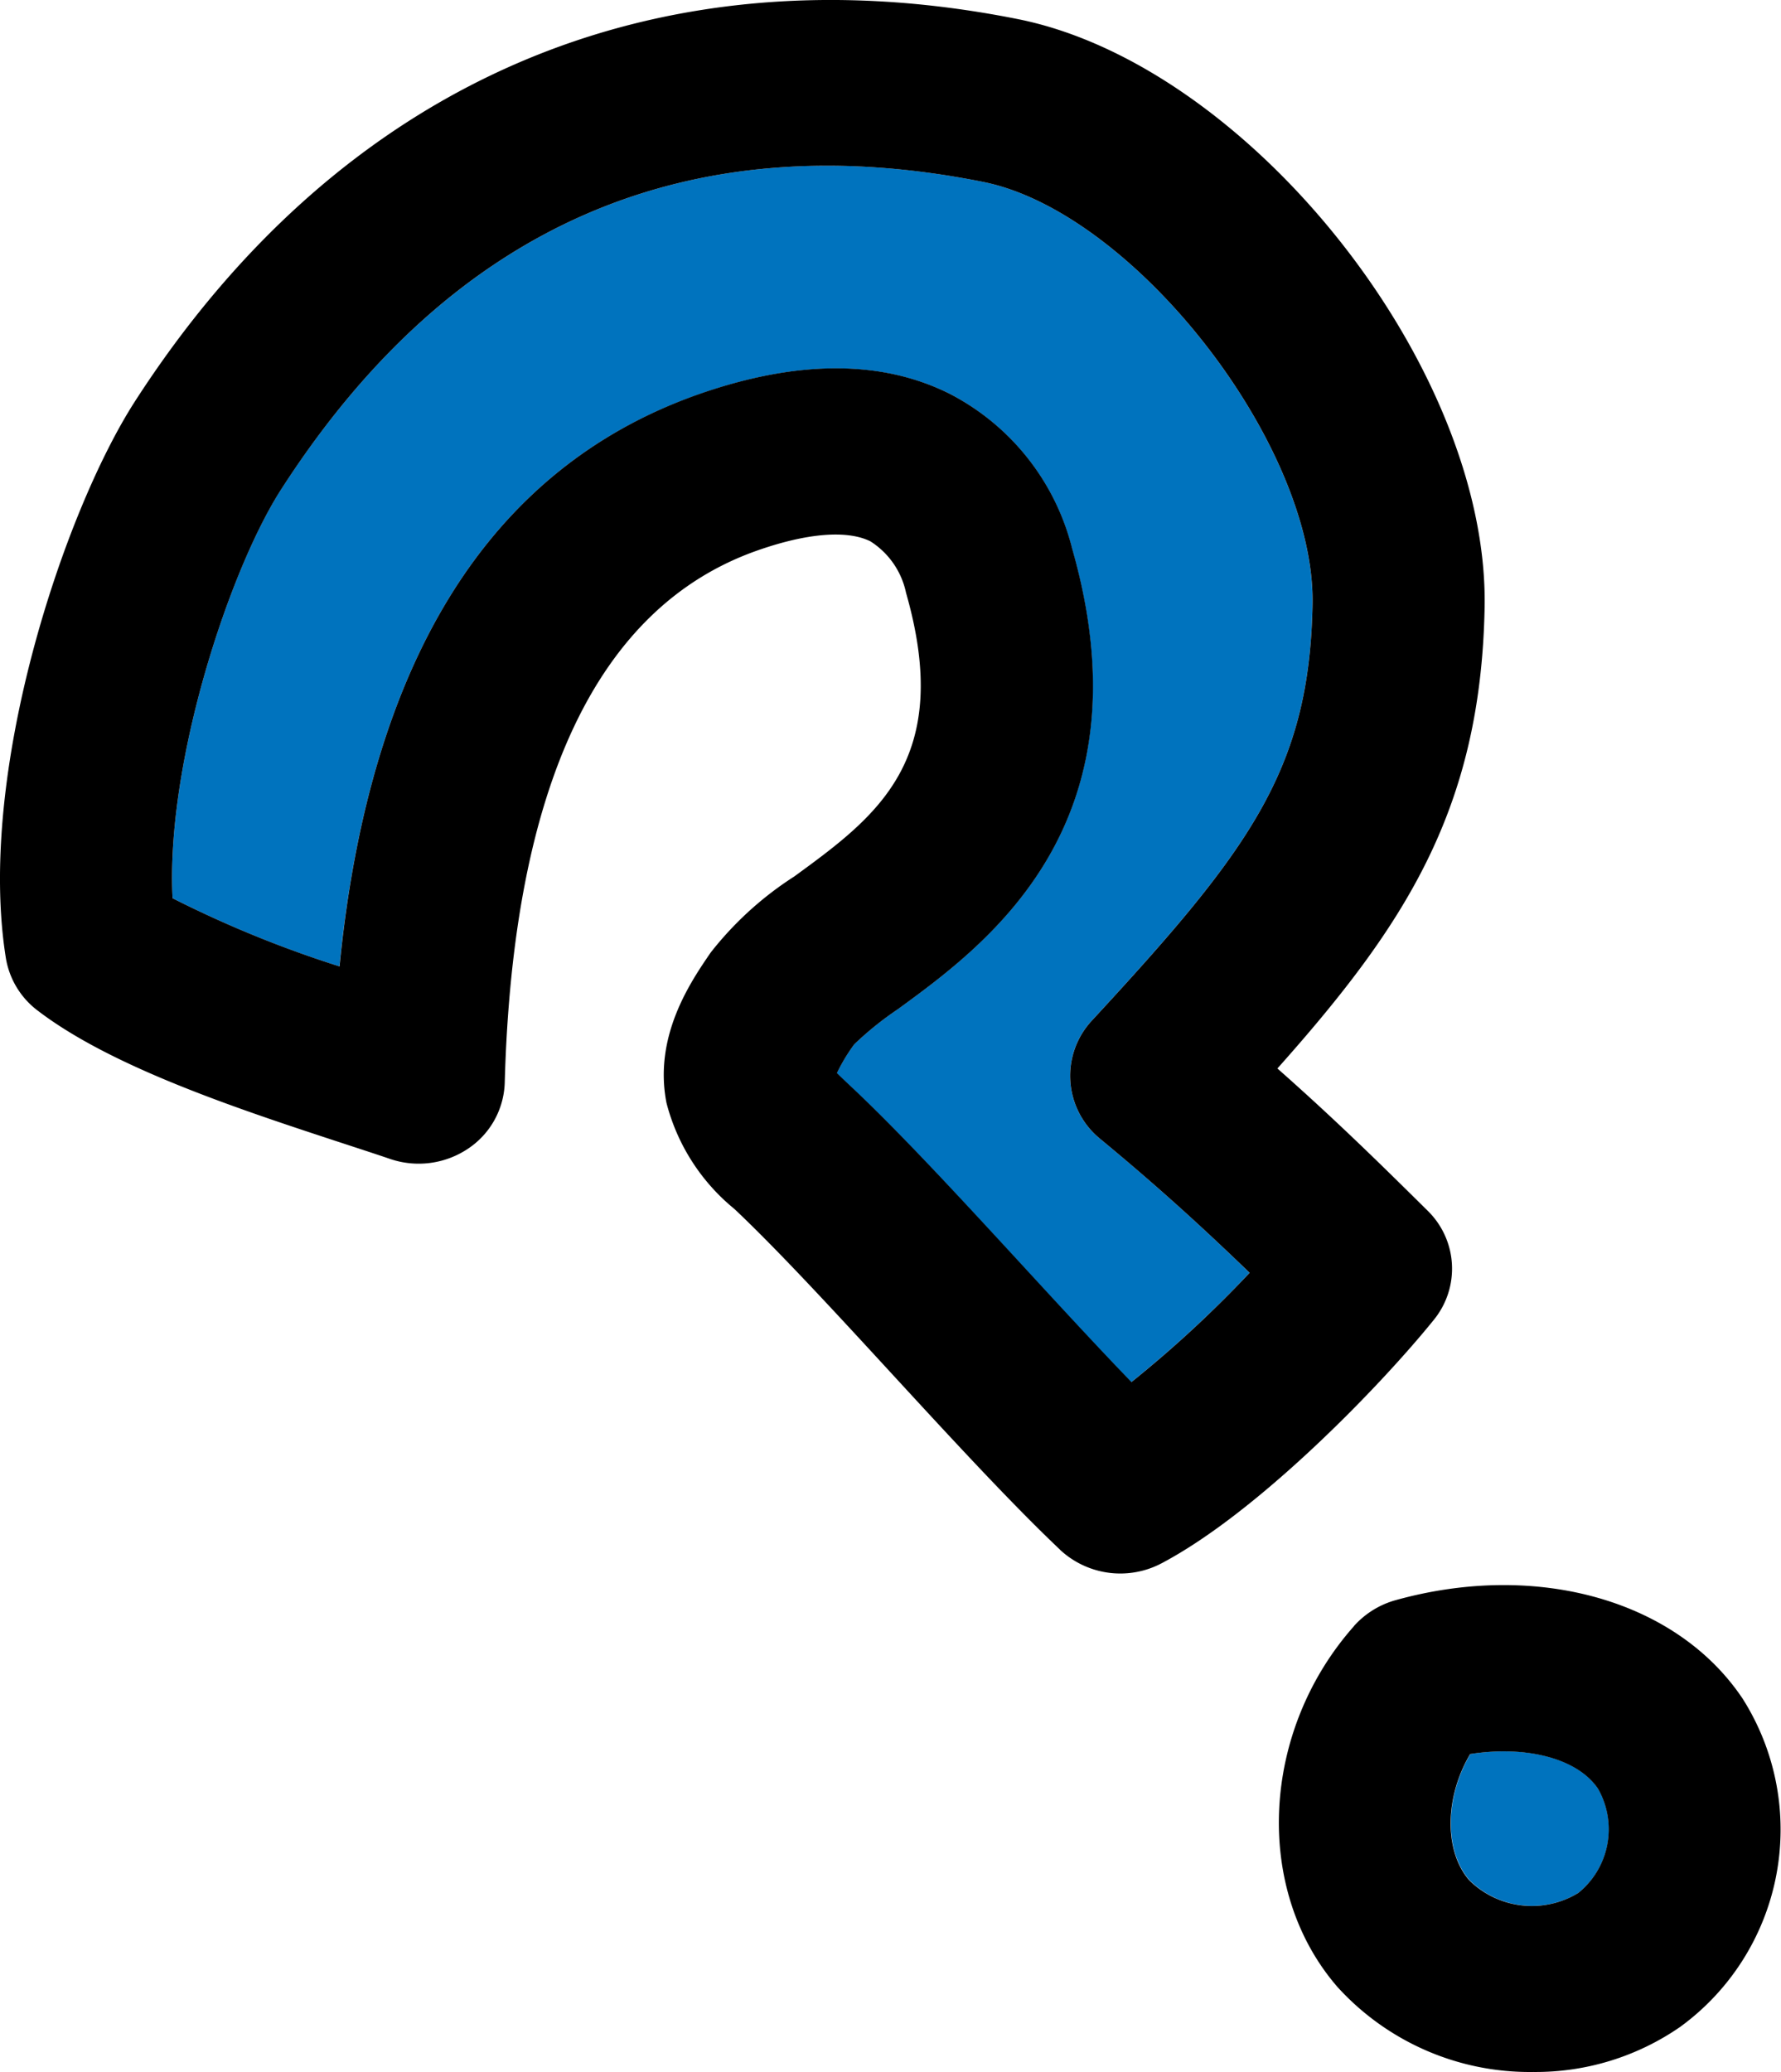
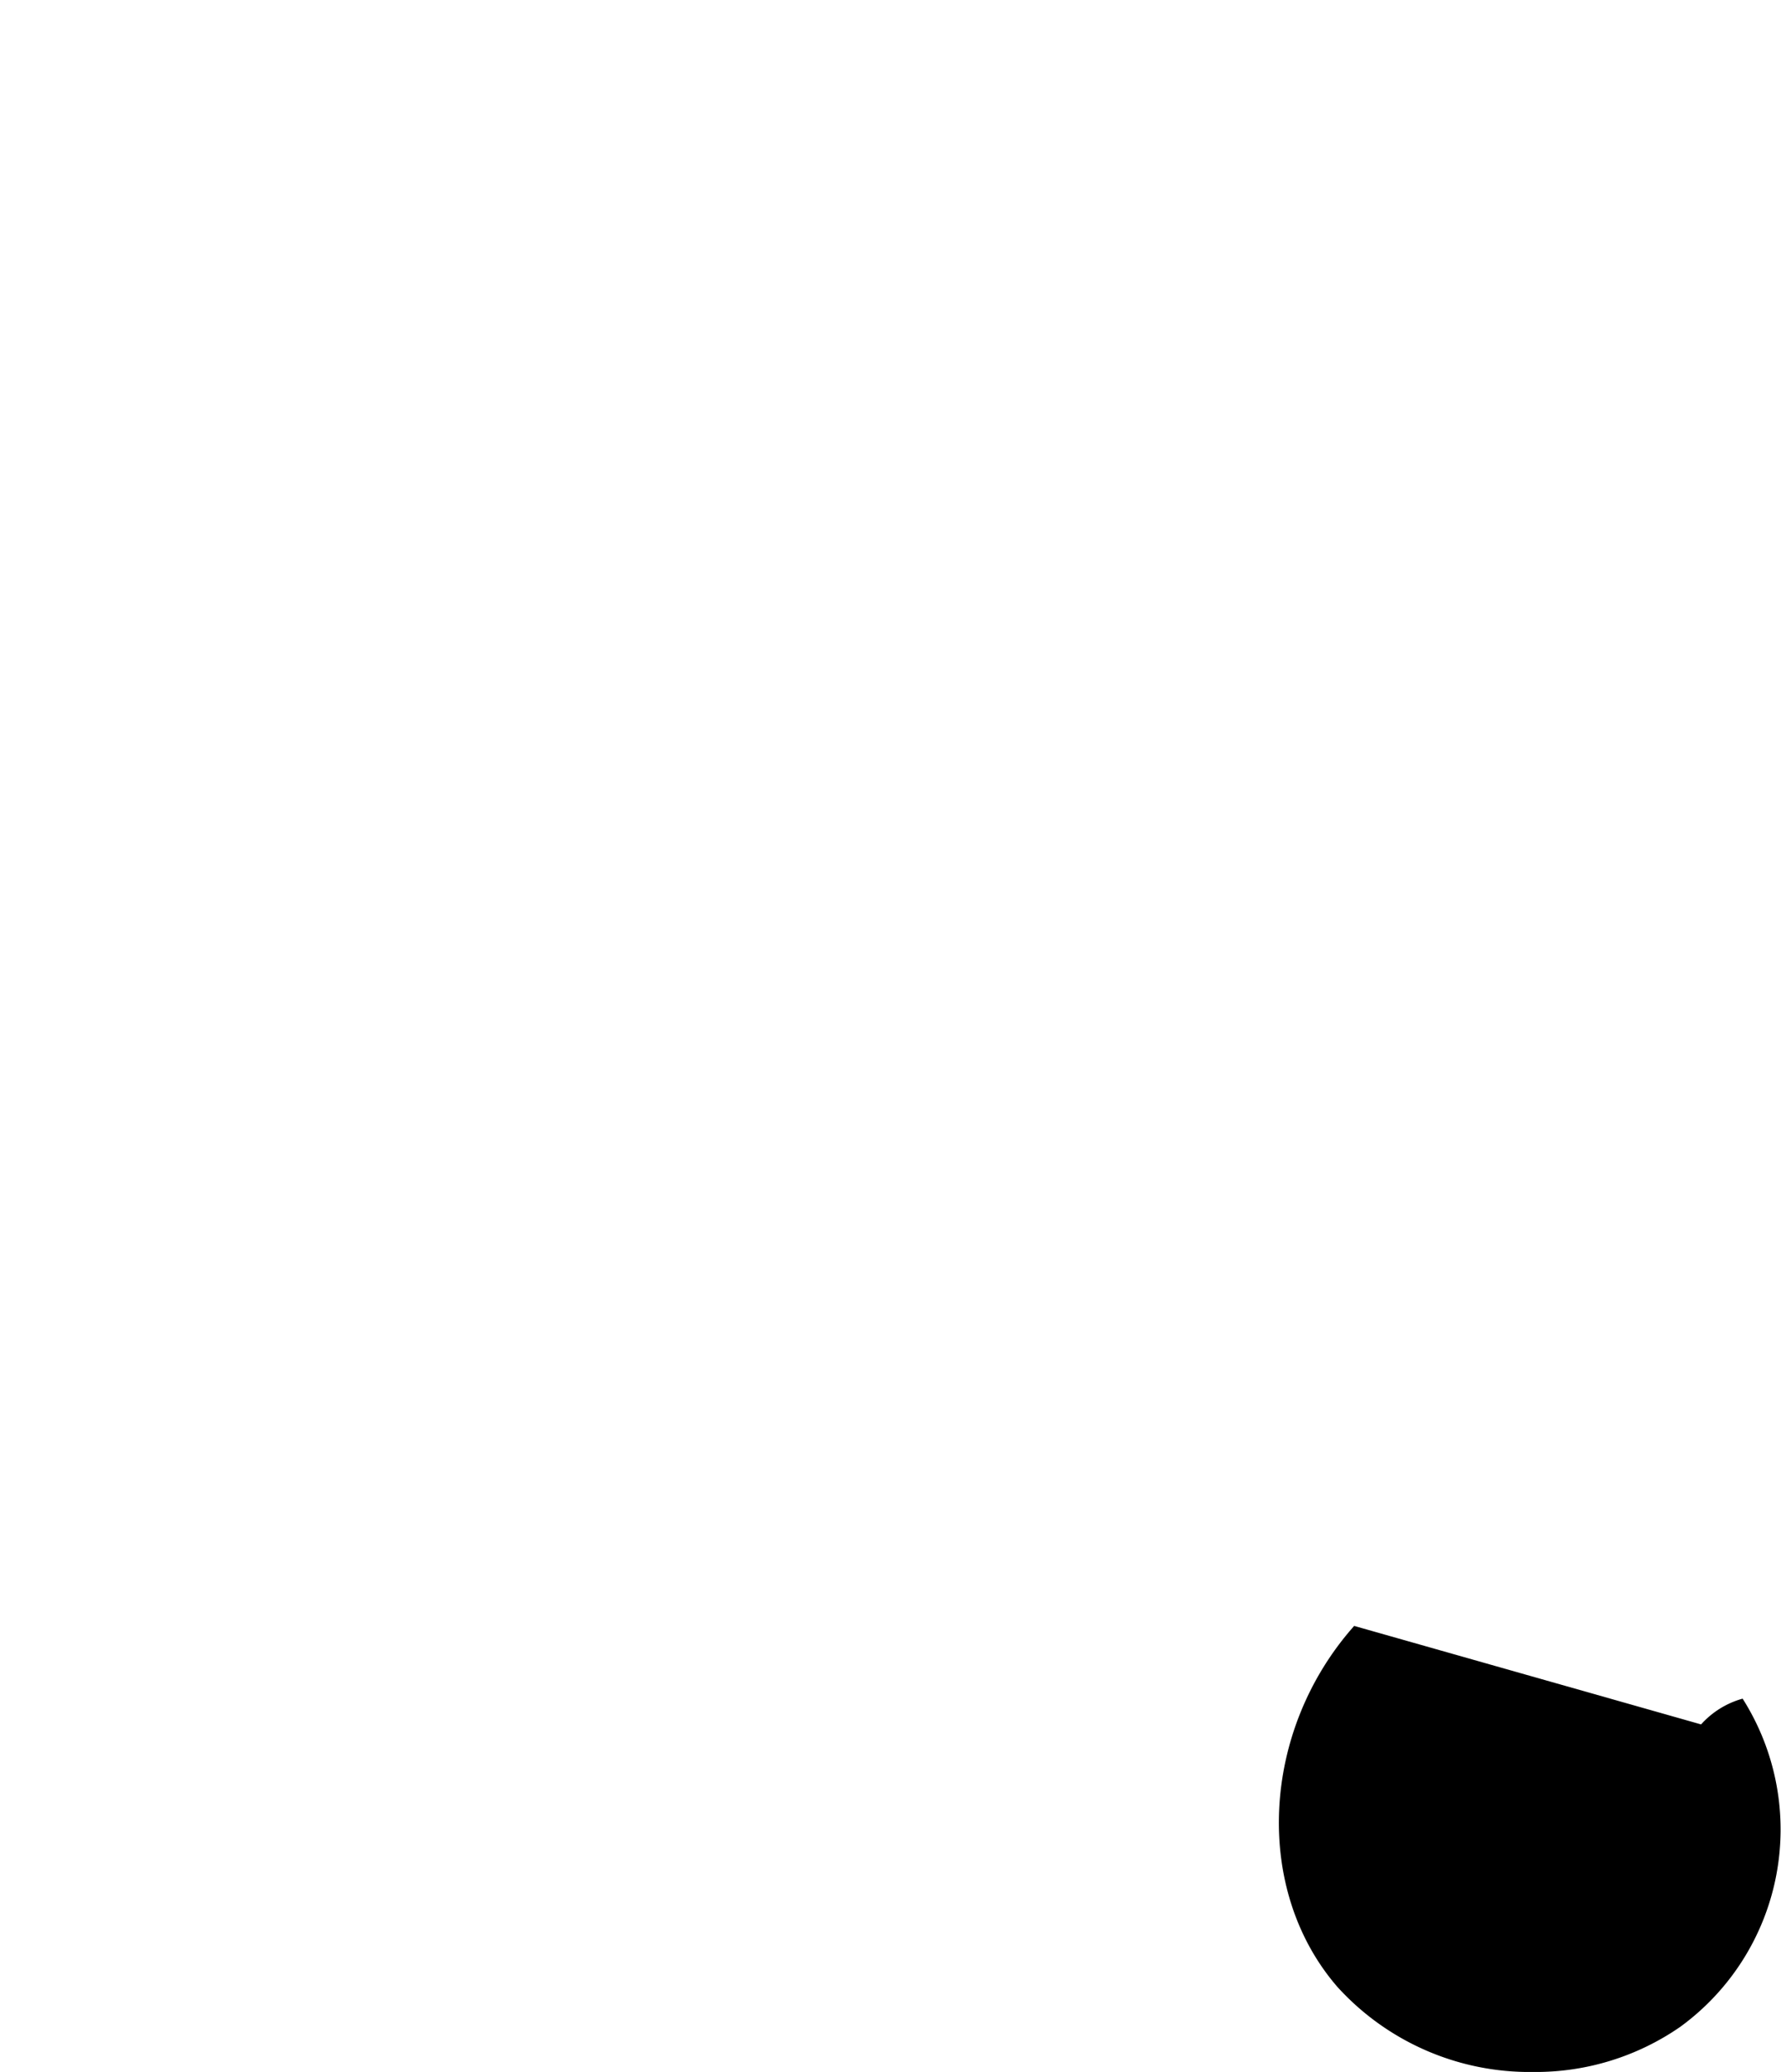
<svg xmlns="http://www.w3.org/2000/svg" width="70.264" height="81.701" viewBox="0 0 70.264 81.701">
  <g transform="translate(0 -16.517)">
-     <path d="M38.734,57.813a3.223,3.223,0,0,0,.78-4.106c-.8-1.2-2.826-1.719-5.039-1.371-.988,1.658-1.051,3.8-.036,4.976a3.513,3.513,0,0,0,4.295.5" transform="translate(23.535 33.345)" fill="#0073be" />
-     <path d="M41.843,62.033a45.4,45.4,0,0,0,4.662-4.309c-1.826-1.765-3.549-3.344-5.893-5.282a3.2,3.2,0,0,1-.323-4.67c6.219-6.723,8.58-9.878,8.7-16.406.119-6.287-7.05-15.472-13-16.66C24.317,12.375,15,16.45,8.306,26.819c-2.038,3.159-4.556,10.788-4.29,16.135A43.719,43.719,0,0,0,10.6,45.643C11.792,33.565,16.534,25.99,24.732,23.1c3.879-1.37,7.221-1.384,9.928-.043A9.455,9.455,0,0,1,39.5,29.165c3.118,10.879-3.373,15.613-6.859,18.156a12.974,12.974,0,0,0-1.739,1.4,7.248,7.248,0,0,0-.683,1.134c.144.139.526.5.7.668,1.894,1.784,4.283,4.38,6.594,6.89,1.469,1.6,2.974,3.229,4.32,4.622" transform="translate(2.791 8.982)" fill="#0073be" />
-     <path d="M41.824,71.195a3.49,3.49,0,0,0,4,.531c3.794-2,8.605-6.955,10.747-9.606a3.191,3.191,0,0,0-.25-4.3c-1.766-1.747-3.58-3.537-5.925-5.607,5.013-5.625,8.024-10.2,8.175-18.179.178-9.451-9.288-21.375-18.416-23.2C25.805,7.971,13.444,13.324,5.329,25.9,2.51,30.273-.929,40.607.231,47.857a3.254,3.254,0,0,0,1.243,2.064c2.941,2.258,8.011,3.918,12.083,5.253.666.218,1.284.419,1.832.606a3.5,3.5,0,0,0,3.055-.39,3.247,3.247,0,0,0,1.469-2.615c.319-11.7,3.663-18.762,9.943-20.979,1.97-.695,3.563-.826,4.483-.369a3.176,3.176,0,0,1,1.406,2.03c1.89,6.588-1.168,8.82-4.405,11.182a13.314,13.314,0,0,0-3.3,3c-.79,1.152-2.262,3.293-1.746,5.931a7.97,7.97,0,0,0,2.68,4.183c1.724,1.624,4.032,4.131,6.263,6.555,2.308,2.507,4.7,5.1,6.589,6.885M33.015,52.4a7.179,7.179,0,0,1,.683-1.135,12.9,12.9,0,0,1,1.741-1.4c3.485-2.543,9.976-7.276,6.858-18.156A9.45,9.45,0,0,0,37.449,25.6c-2.7-1.342-6.041-1.327-9.926.041-8.2,2.9-12.941,10.471-14.128,22.548A43.894,43.894,0,0,1,6.807,45.5C6.54,40.153,9.06,32.525,11.1,29.366,17.784,19,27.1,14.921,38.782,17.253c5.951,1.188,13.119,10.373,13,16.66-.122,6.529-2.483,9.685-8.7,16.406a3.2,3.2,0,0,0,.323,4.67C45.74,56.919,47.465,58.5,49.3,60.27a45.4,45.4,0,0,1-4.662,4.309c-1.347-1.393-2.851-3.026-4.32-4.622-2.31-2.508-4.7-5.1-6.594-6.89-.178-.169-.562-.529-.7-.667" transform="translate(0 6.436)" />
-     <path d="M32.68,49.839c-3.687,4.149-3.981,10.4-.666,14.23a10.247,10.247,0,0,0,7.732,3.359,10.021,10.021,0,0,0,5.8-1.781,9.63,9.63,0,0,0,2.459-12.94c-2.595-3.878-8.1-5.438-13.691-3.883a3.439,3.439,0,0,0-1.639,1.016m4.584,5.051c2.215-.346,4.239.174,5.042,1.371a3.227,3.227,0,0,1-.781,4.108,3.521,3.521,0,0,1-4.3-.5c-1.016-1.175-.953-3.319.036-4.978" transform="translate(20.745 30.791)" />
+     <path d="M32.68,49.839c-3.687,4.149-3.981,10.4-.666,14.23a10.247,10.247,0,0,0,7.732,3.359,10.021,10.021,0,0,0,5.8-1.781,9.63,9.63,0,0,0,2.459-12.94a3.439,3.439,0,0,0-1.639,1.016m4.584,5.051c2.215-.346,4.239.174,5.042,1.371a3.227,3.227,0,0,1-.781,4.108,3.521,3.521,0,0,1-4.3-.5c-1.016-1.175-.953-3.319.036-4.978" transform="translate(20.745 30.791)" />
  </g>
</svg>